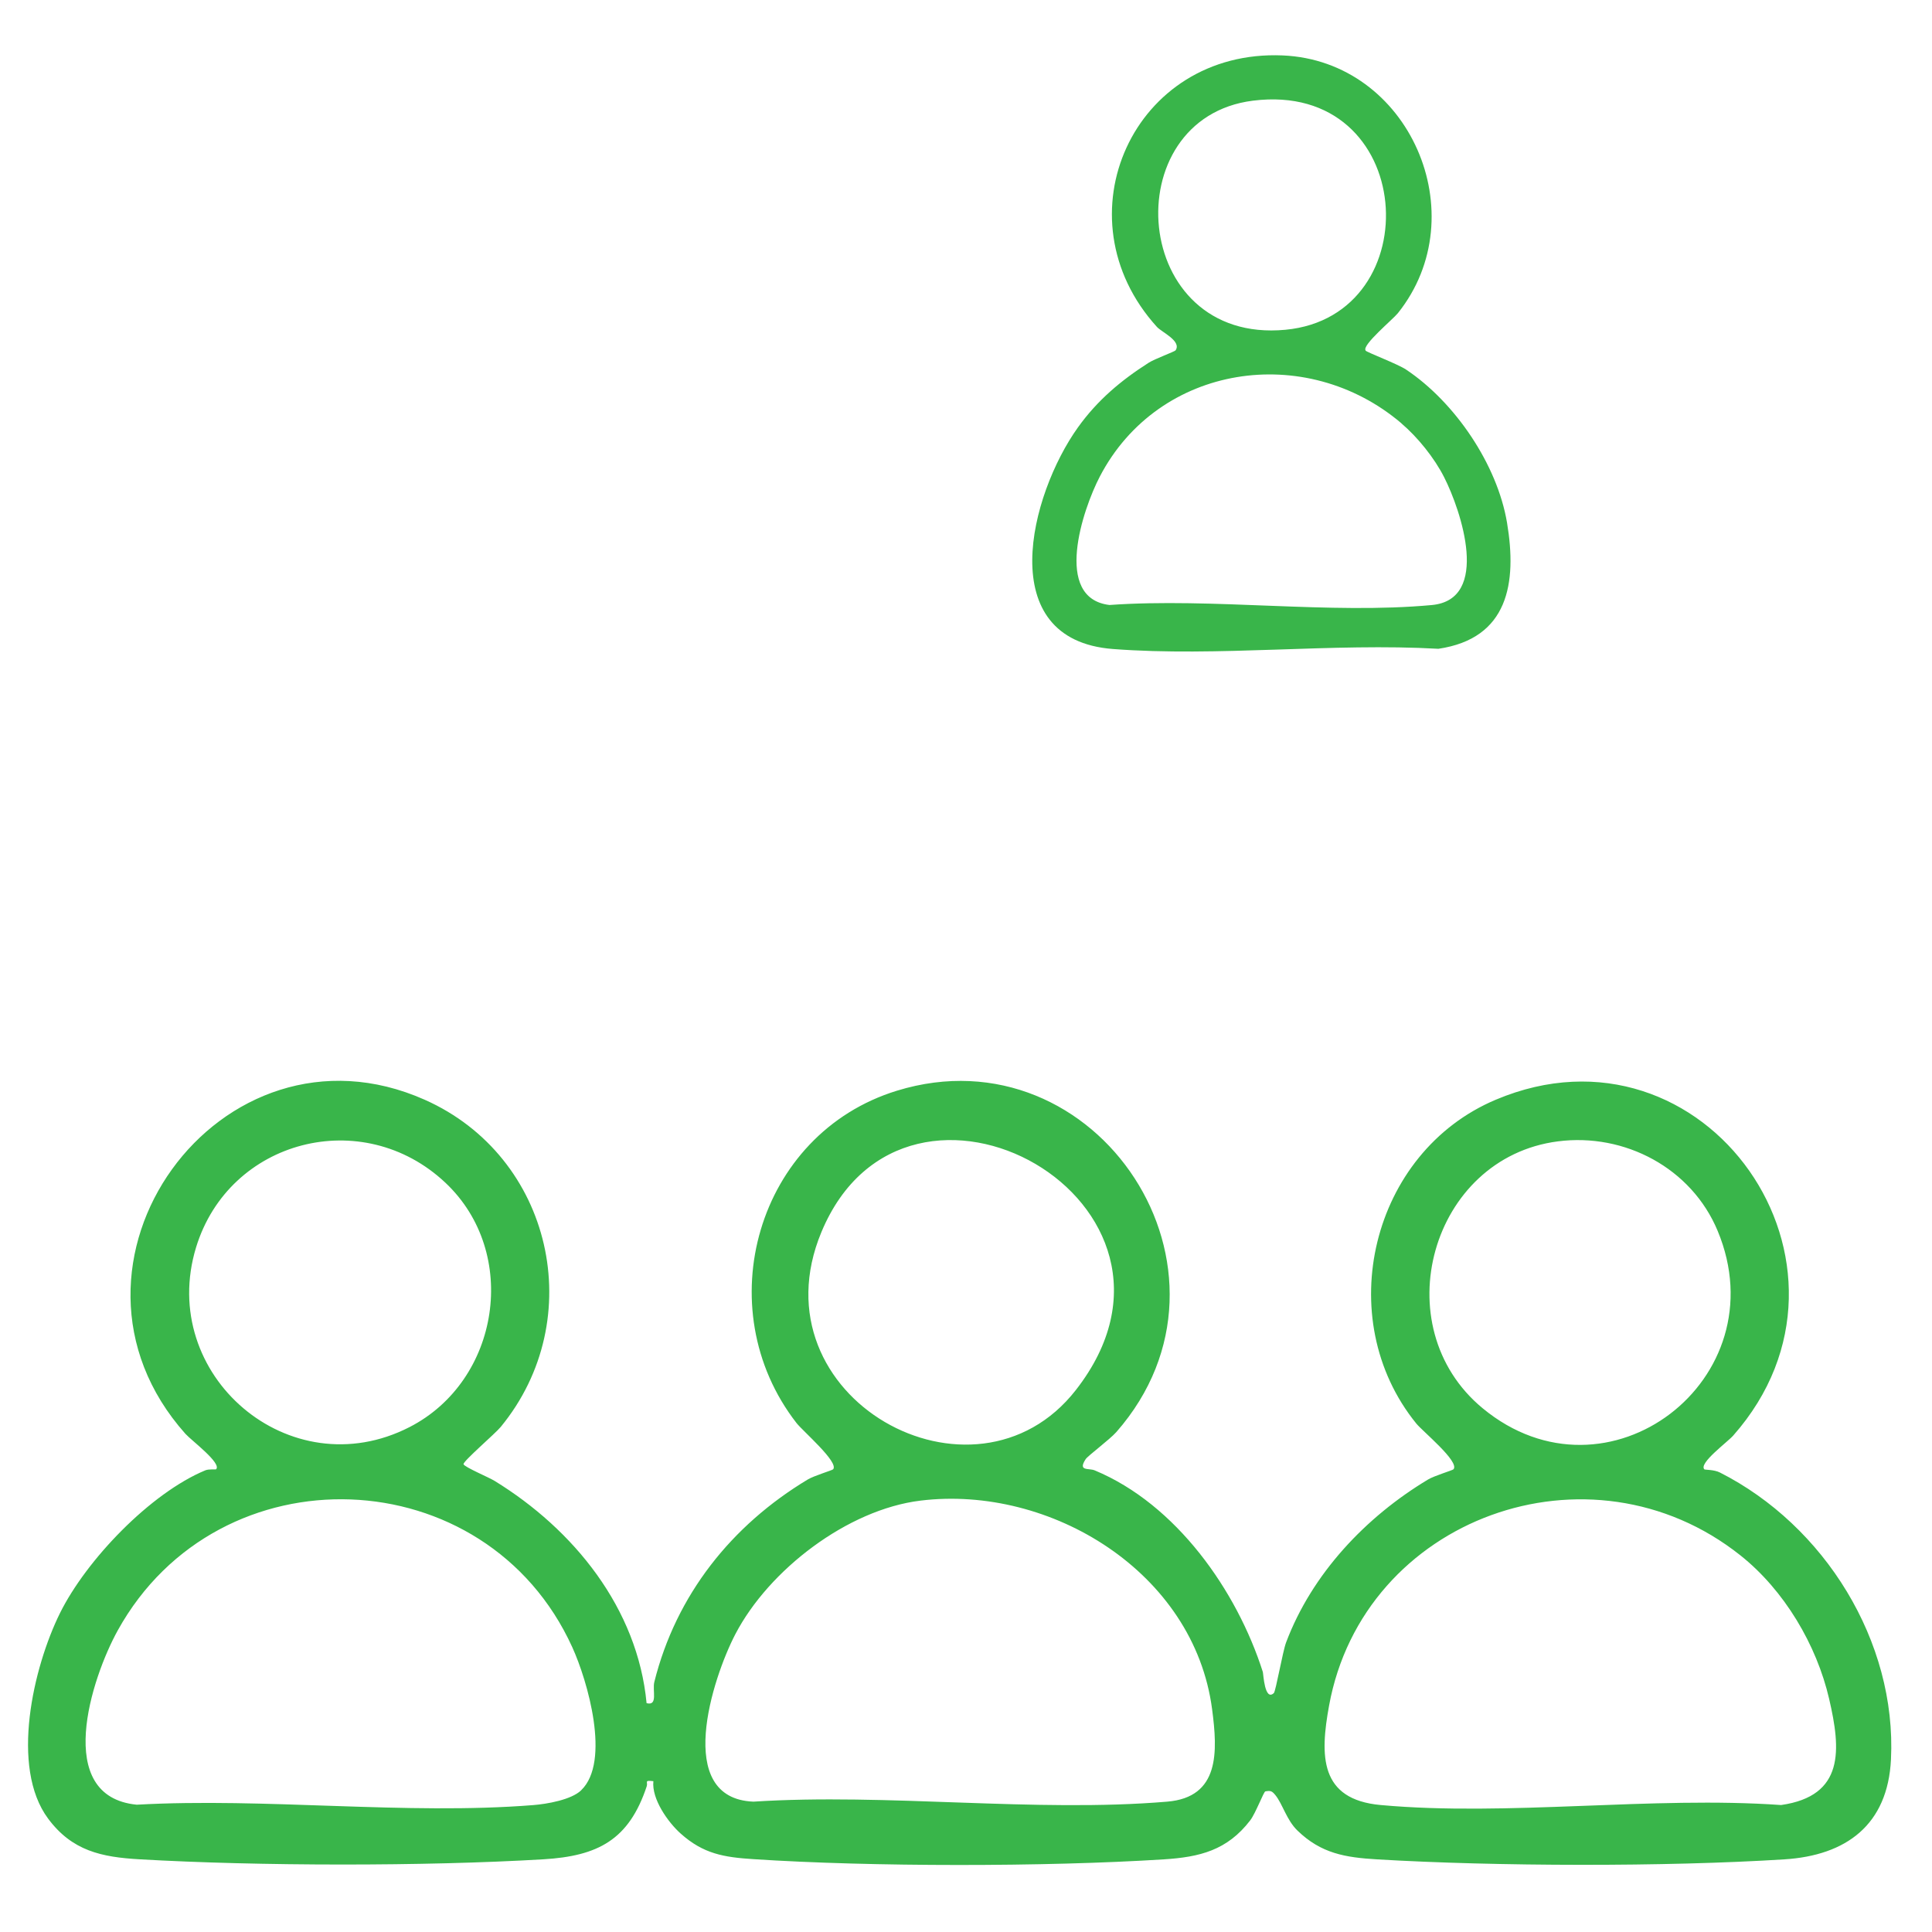
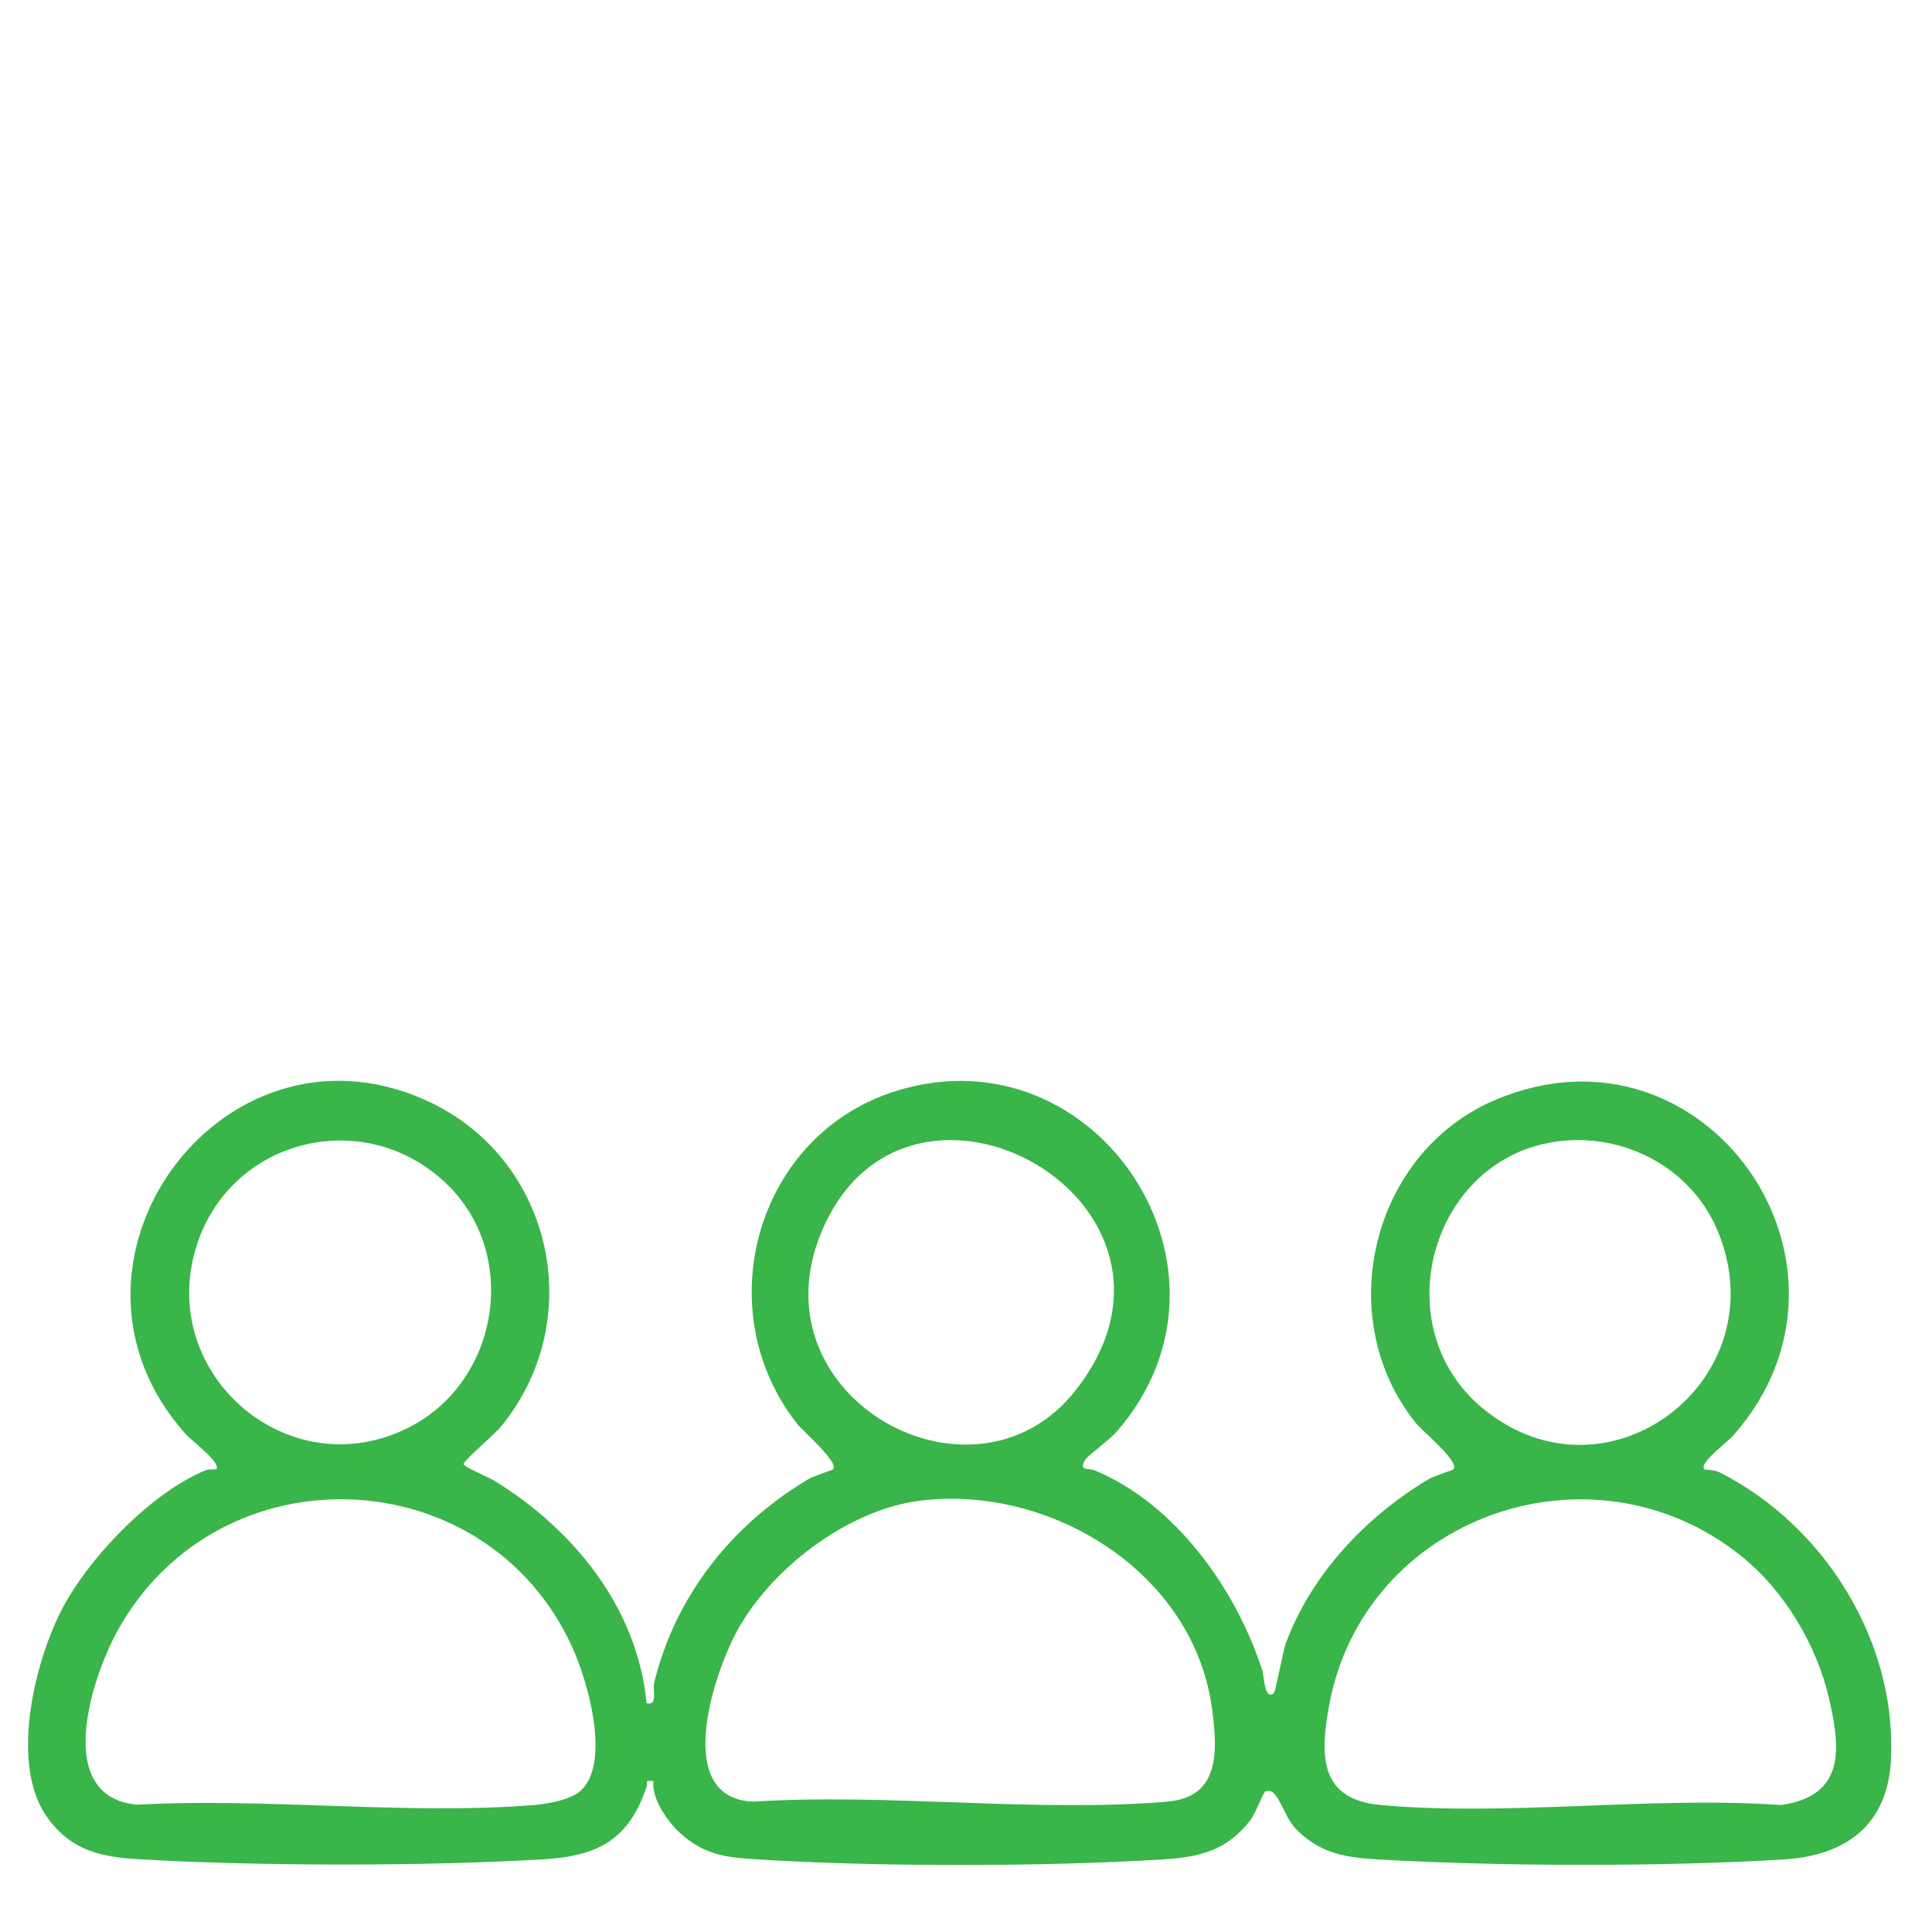
<svg xmlns="http://www.w3.org/2000/svg" width="64" height="64" viewBox="0 0 64 64" fill="none">
  <path d="M21.425 56.421C21.803 56.514 21.605 56.001 21.675 55.719C22.395 52.833 24.236 50.526 26.758 49.01C26.967 48.884 27.57 48.706 27.599 48.672C27.797 48.438 26.598 47.412 26.384 47.138C23.426 43.331 25.075 37.555 29.712 36.131C36.352 34.09 41.637 42.127 36.98 47.439C36.766 47.682 36.035 48.227 35.965 48.335C35.693 48.751 36.069 48.625 36.264 48.708C38.962 49.829 40.971 52.684 41.833 55.386C41.851 55.445 41.892 56.367 42.197 56.086C42.261 56.028 42.49 54.711 42.602 54.412C43.46 52.131 45.246 50.247 47.307 49.01C47.517 48.884 48.12 48.706 48.149 48.672C48.36 48.42 47.125 47.415 46.916 47.156C44.092 43.675 45.424 38.169 49.548 36.43C56.496 33.496 62.376 41.934 57.416 47.554C57.223 47.775 56.26 48.474 56.46 48.675C56.478 48.693 56.775 48.679 56.973 48.778C60.438 50.533 62.832 54.369 62.641 58.282C62.535 60.451 61.16 61.466 59.104 61.594C55.189 61.842 49.541 61.828 45.617 61.594C44.565 61.531 43.764 61.401 42.978 60.638C42.618 60.289 42.486 59.754 42.245 59.461C42.137 59.331 42.092 59.31 41.916 59.342C41.862 59.351 41.594 60.069 41.414 60.303C40.652 61.295 39.745 61.518 38.55 61.594C34.64 61.842 28.866 61.844 24.958 61.587C23.979 61.524 23.3 61.412 22.548 60.739C22.123 60.359 21.583 59.592 21.644 59.004C21.322 58.964 21.471 59.036 21.423 59.175C20.834 60.948 19.81 61.484 17.999 61.592C14.066 61.826 8.56 61.819 4.625 61.592C3.362 61.52 2.388 61.313 1.594 60.244C0.329 58.543 1.101 55.231 1.985 53.44C2.858 51.676 4.98 49.462 6.803 48.706C6.915 48.659 7.145 48.684 7.158 48.672C7.356 48.474 6.341 47.718 6.143 47.498C1.148 41.893 7.307 33.426 14.068 36.43C18.3 38.309 19.52 43.698 16.588 47.268C16.41 47.487 15.33 48.411 15.355 48.504C15.38 48.596 16.194 48.94 16.379 49.053C19.009 50.668 21.122 53.278 21.419 56.421H21.425ZM14.752 39.177C12.016 36.603 7.586 37.742 6.494 41.324C5.21 45.54 9.59 49.316 13.569 47.273C16.561 45.736 17.225 41.502 14.752 39.177ZM35.641 46.044C40.474 39.848 30.041 34.016 27.21 40.815C24.927 46.301 32.279 50.358 35.641 46.044ZM51.609 37.809C47.397 38.349 45.836 43.941 49.114 46.65C53.249 50.067 58.947 45.687 56.899 40.773C56.035 38.698 53.825 37.524 51.609 37.809ZM19.252 59.304C20.238 58.356 19.466 55.681 18.957 54.565C16.104 48.297 7.25 47.968 3.902 54.007C3.027 55.587 1.749 59.511 4.53 59.783C8.792 59.544 13.451 60.132 17.666 59.796C18.12 59.76 18.924 59.621 19.252 59.306V59.304ZM30.493 49.71C28.076 50.004 25.471 52.002 24.36 54.133C23.604 55.584 22.303 59.576 24.958 59.682C29.395 59.396 34.284 60.051 38.667 59.682C40.409 59.535 40.339 58.03 40.152 56.617C39.556 52.086 34.802 49.183 30.491 49.71H30.493ZM57.655 51.525C52.669 47.559 45.161 50.277 44.027 56.502C43.725 58.154 43.705 59.61 45.737 59.794C49.947 60.177 54.728 59.493 59.001 59.794C61.109 59.493 60.983 57.956 60.593 56.28C60.177 54.482 59.104 52.677 57.655 51.525Z" fill="#39B54A" />
-   <path d="M45.235 11.613C45.278 11.671 46.297 12.056 46.574 12.24C48.198 13.322 49.598 15.386 49.922 17.314C50.257 19.314 49.967 21.15 47.649 21.492C44.142 21.292 40.334 21.765 36.865 21.499C32.88 21.193 34.115 16.383 35.709 14.157C36.352 13.26 37.128 12.605 38.057 12.013C38.251 11.889 38.915 11.646 38.942 11.606C39.151 11.298 38.487 11.007 38.325 10.83C35.025 7.194 37.547 1.627 42.49 1.836C46.695 2.016 48.909 7.122 46.306 10.375C46.144 10.578 45.109 11.433 45.237 11.608L45.235 11.613ZM41.505 3.335C36.91 3.911 37.441 11.412 42.582 10.924C47.404 10.467 46.943 2.653 41.505 3.335ZM46.423 14.022C43.257 11.329 38.379 12.051 36.433 15.786C35.866 16.873 34.876 19.816 36.752 20.041C40.188 19.798 44.047 20.356 47.429 20.043C49.384 19.863 48.405 16.923 47.838 15.807C47.514 15.168 46.963 14.484 46.423 14.025V14.022Z" fill="#39B54A" />
</svg>